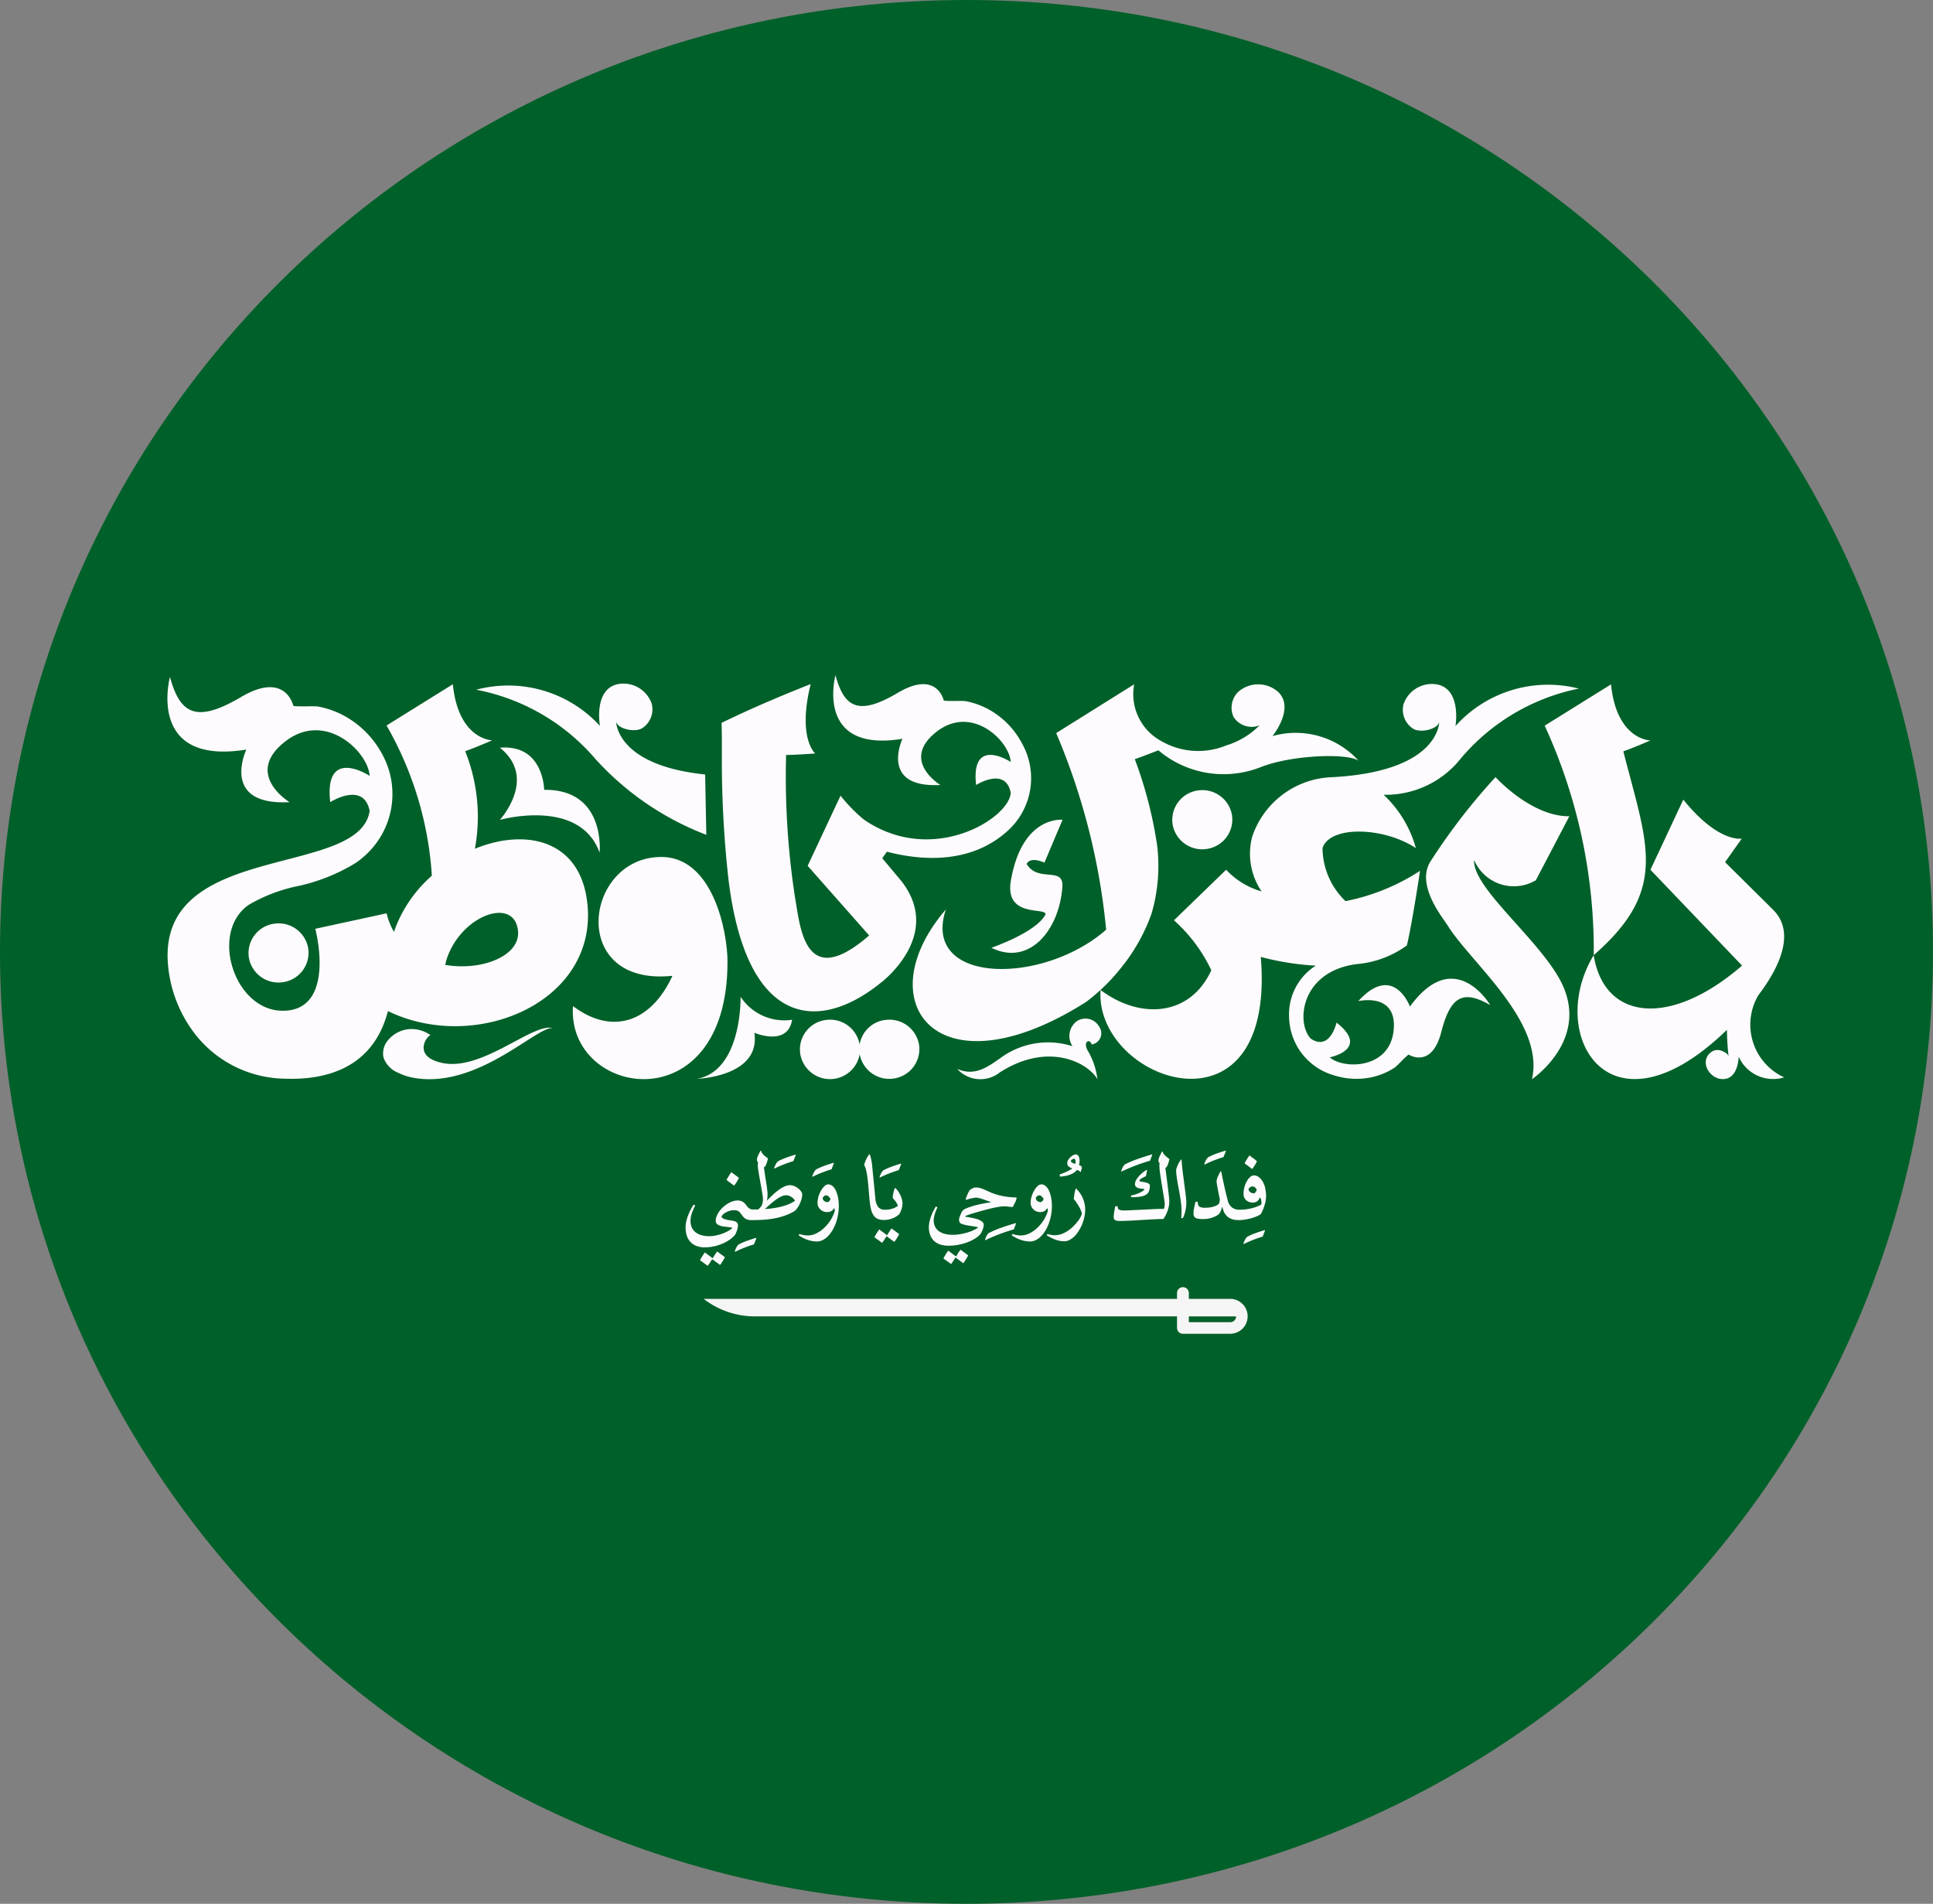
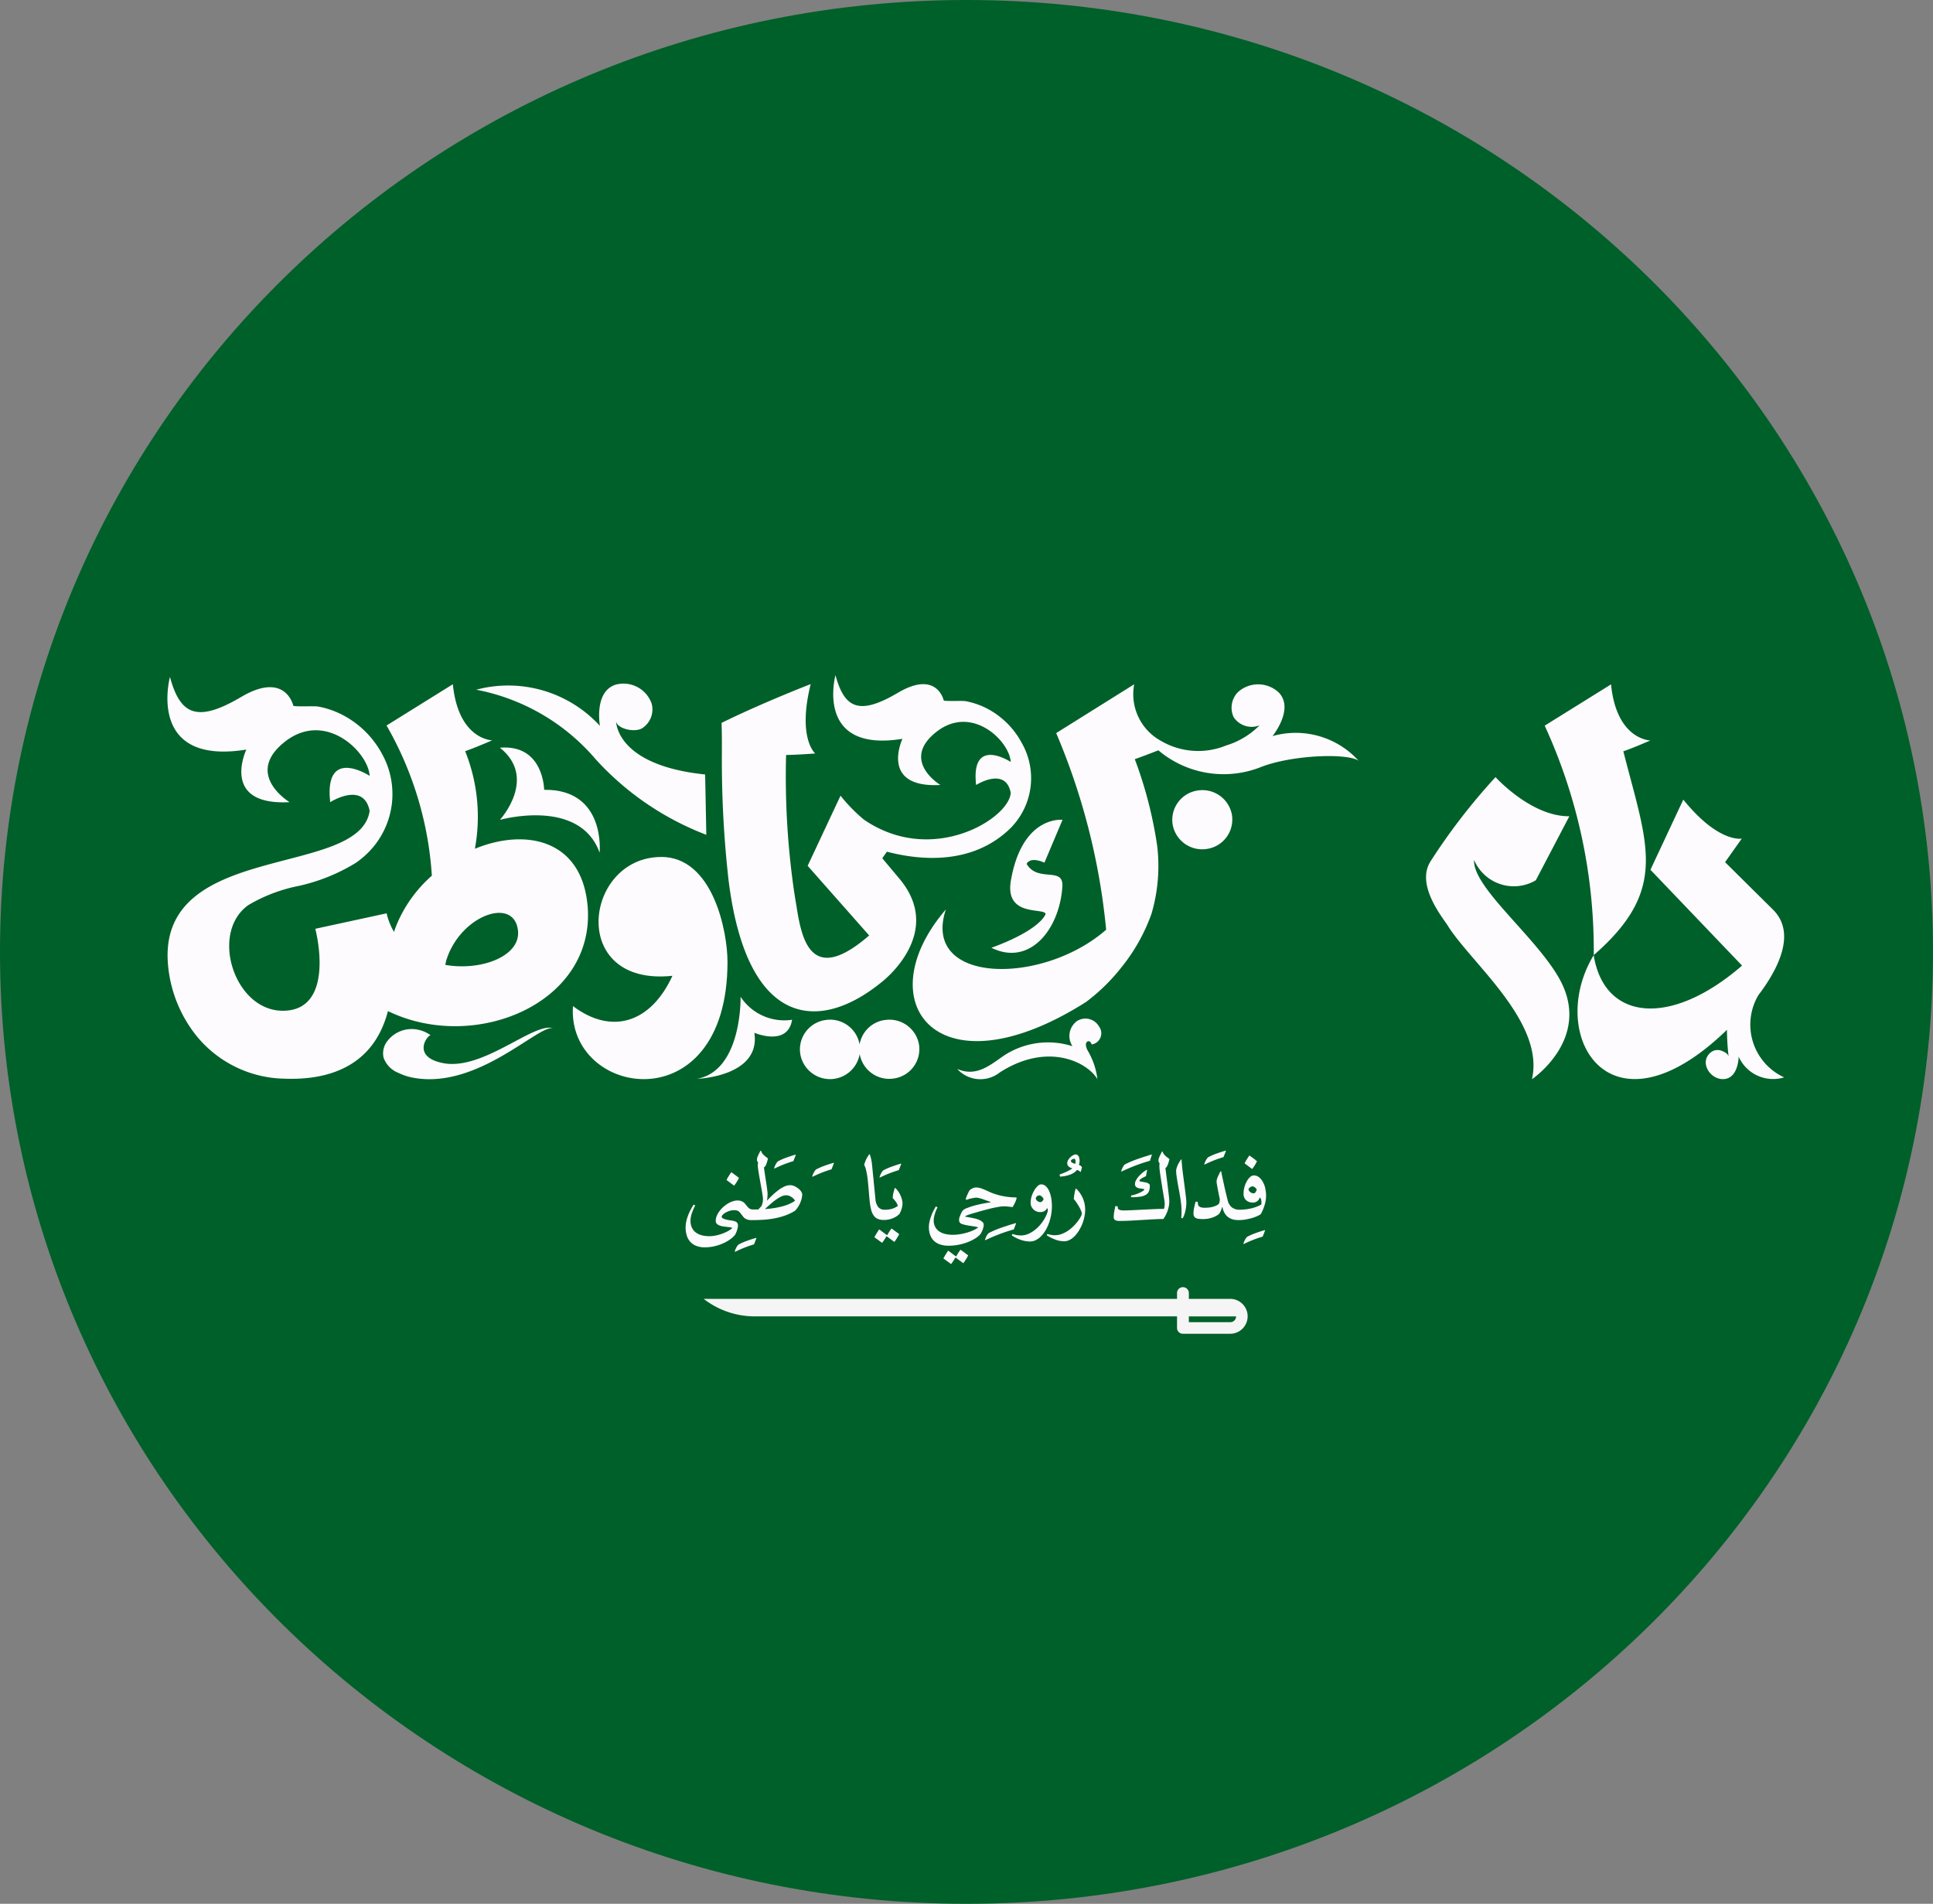
<svg xmlns="http://www.w3.org/2000/svg" id="Group_68" data-name="Group 68" width="91.12" height="89.726" viewBox="0 0 91.12 89.726">
  <rect x="0" y="0" width="91.12" height="89.726" fill="#808080" stroke="none" />
  <defs>
    <clipPath id="clip-path">
      <path id="Path_448" data-name="Path 448" d="M541.933,86.782c0,24.777,20.4,44.863,45.56,44.863s45.56-20.086,45.56-44.863-20.4-44.863-45.56-44.863S541.933,62,541.933,86.782" transform="translate(-541.933 -41.919)" fill="none" />
    </clipPath>
  </defs>
  <g id="Group_40" data-name="Group 40" transform="translate(0 0)" clip-path="url(#clip-path)">
    <rect id="Rectangle_41" data-name="Rectangle 41" width="144.035" height="94.553" transform="translate(-26.019 -1.982)" fill="#006029" />
    <path id="Path_407" data-name="Path 407" d="M2062.25,727.314c.411-.136,1.275-.512,1.275-.512s-1.594-.02-1.854-2.643l-3.127,1.946a25.354,25.354,0,0,1,2.312,10.814c3.555-3.1,2.524-5.172,1.395-9.605" transform="translate(-1985.728 -691.905)" fill="#fefbfe" />
    <path id="Path_408" data-name="Path 408" d="M1446.314,739.044a8.947,8.947,0,0,0,1.665-1.636,8.6,8.6,0,0,0,1.405-2.511,7.989,7.989,0,0,0,.266-3.213,19.7,19.7,0,0,0-1.054-4.072c.228-.076.72-.264,1.111-.417a4.765,4.765,0,0,0,4.806.8c1.444-.579,4.081-.68,4.631-.311a4,4,0,0,0-4.057-1.159s1.053-1.288.287-2.063a1.42,1.42,0,0,0-1.919-.006,1.051,1.051,0,0,0-.2,1.173,1.017,1.017,0,0,0,1.222.39,3.753,3.753,0,0,1-1.575.948,3.474,3.474,0,0,1-3.056-.207h0l-.025-.015a2.505,2.505,0,0,1-1.253-2.662l-3.677,2.3a31.22,31.22,0,0,1,2.355,9.267c-3.016,2.64-8.729,2.574-7.556-.955-3.767,4.378-.389,8.808,6.622,4.352" transform="translate(-1395.103 -691.833)" fill="#fefbfe" />
    <path id="Path_409" data-name="Path 409" d="M1250.442,718.714v.011a50.42,50.42,0,0,0,.313,6.027v0c.009.068.017.137.026.2.889,6.7,4.207,7.028,7.159,4.643,0,0,3.019-2.257.915-4.847l-.853-1.017.218-.309c1.58.413,4.047.644,5.837-1.119a3.342,3.342,0,0,0,.53-3.989,3.9,3.9,0,0,0-1.549-1.587,3.637,3.637,0,0,0-1.112-.4c-.143-.027-.984.015-1.026-.033,0,0-.316-1.451-2.158-.363s-2.525.725-2.946-.829c0,0-1,3.678,3.157,3,0,0-1.1,2.332,1.789,2.176,0,0-1.893-1.139-.21-2.486s3.472.414,3.525,1.4c0,0-1.894-1.243-1.631,1.087,0,0,1.385-.883,1.631.363-.041,1.006-2.589,2.758-5.3,2.024-.056-.015-.113-.031-.168-.049a5.309,5.309,0,0,1-1.454-.709l0,0a7.549,7.549,0,0,1-1.1-1.126l-1.55,3.306,2.9,3.282c-2.224,1.928-2.931.858-3.252-.456-.073-.3-.127-.619-.173-.916q-.057-.331-.107-.658a37.643,37.643,0,0,1-.384-6.477c.435,0,1.373-.069,1.373-.069s-.849-.71-.214-3.27c0,0-2.234.86-4.2,1.827v.009c.01.358.018.814.013,1.345" transform="translate(-1216.413 -683.282)" fill="#fefbfe" />
    <path id="Path_410" data-name="Path 410" d="M1947.242,821.485l1.58-3.016c-1.8.017-3.48-1.844-3.48-1.844a28.923,28.923,0,0,0-3.072,3.982c-.691,1.114.585,2.641.825,3.025,1.091,1.751,4.581,4.537,3.964,7.23,0,0,2.9-1.948,1.261-4.792-1.147-1.989-4.067-4.268-3.988-5.541a2.033,2.033,0,0,0,2.91.956" transform="translate(-1874.844 -779.999)" fill="#fefbfe" />
    <path id="Path_411" data-name="Path 411" d="M1331.277,1058.5a1.4,1.4,0,0,0-1.168,1.151h0a1.414,1.414,0,0,0-1.627-1.15,1.4,1.4,0,0,0-1.169,1.6,1.42,1.42,0,0,0,2.8,0h0a1.414,1.414,0,0,0,1.627,1.151,1.4,1.4,0,0,0,1.169-1.6,1.415,1.415,0,0,0-1.628-1.15" transform="translate(-1289.588 -1010.425)" fill="#fefbfe" />
-     <path id="Path_412" data-name="Path 412" d="M787.054,962.453a1.4,1.4,0,0,0-1.168,1.6,1.414,1.414,0,0,0,1.627,1.15,1.4,1.4,0,0,0,1.168-1.6,1.414,1.414,0,0,0-1.627-1.15" transform="translate(-774.154 -918.916)" fill="#fefbfe" />
    <path id="Path_413" data-name="Path 413" d="M1694.047,829.619a1.4,1.4,0,0,0-1.168,1.6,1.414,1.414,0,0,0,1.627,1.15,1.4,1.4,0,0,0,1.169-1.6,1.415,1.415,0,0,0-1.627-1.15" transform="translate(-1637.602 -792.361)" fill="#fefbfe" />
    <path id="Path_414" data-name="Path 414" d="M1108.492,896.24c-3.651-.006-4.416,6.125.522,5.6-1,2.185-2.833,2.826-4.689,1.428-.295,4.3,7.285,5.56,7.285-2.084,0-1.439-.69-4.942-3.119-4.946" transform="translate(-1077.316 -855.851)" fill="#fefbfe" />
    <path id="Path_415" data-name="Path 415" d="M726.133,727.589c-.286-3.088-2.91-3.642-5.309-2.657a8.279,8.279,0,0,0-.459-4.6c.411-.136,1.276-.511,1.276-.511s-1.594-.02-1.856-2.643l-3.125,1.945a16.26,16.26,0,0,1,2.135,7.078,6.306,6.306,0,0,0-1.622,2.221c-.06.14-.114.284-.162.429a3.174,3.174,0,0,1-.337-.828c0-.014-.005-.028-.009-.043a.015.015,0,0,0,0-.006l-3.37.731c.006,0,.01.011.011.015.322,1.35.506,3.884-1.58,3.846-2.254-.041-3.407-3.684-1.58-4.98a7.527,7.527,0,0,1,2.388-.906,8.781,8.781,0,0,0,2.665-1.076,4.039,4.039,0,0,0,.665-.566,3.894,3.894,0,0,0,.6-4.545,4.45,4.45,0,0,0-1.765-1.808,4.147,4.147,0,0,0-1.266-.456c-.163-.031-1.121.017-1.169-.038,0,0-.36-1.652-2.458-.413s-2.877.826-3.356-.944c0,0-1.139,4.19,3.6,3.423,0,0-1.258,2.656,2.038,2.478,0,0-2.158-1.3-.24-2.832s3.955.472,4.015,1.593c0,0-2.158-1.416-1.858,1.239,0,0,1.577-1.006,1.858.414-.469,3.155-9.8,1.425-9.519,7.056a6.223,6.223,0,0,0,1.386,3.582,5.469,5.469,0,0,0,4.116,1.981c1.62.062,4.126-.283,4.879-3.186,4.108,2,9.836-.384,9.409-5m-6.708,2.826c0-.006,0-.012,0-.017l.005,0q.015-.072.031-.142a.074.074,0,0,1,0-.012c.6-2.045,2.957-2.991,3.347-1.681,0,.016.009.032.013.047a1.4,1.4,0,0,1,.035.207c.109,1.177-1.721,1.894-3.438,1.593" transform="translate(-698.438 -684.93)" fill="#fefbfe" />
    <path id="Path_416" data-name="Path 416" d="M1517.806,861.124l.851-2.014s-1.876-.223-2.424,2.8c-.366,1.863,1.672,1.3,1.623,1.657-.429.85-2.553,1.574-2.553,1.574,1.77.882,3.2-.808,3.347-2.871.07-.995-1.155-.173-1.688-1.084.2-.37.844-.056.844-.056" transform="translate(-1468.57 -820.473)" fill="#fefbfe" />
    <path id="Path_417" data-name="Path 417" d="M1487.392,1057.428a.87.87,0,0,0-.291,1.061,1.112,1.112,0,0,0,.069.129,3.781,3.781,0,0,0-3.205.427c-.65.438-1.31,1.048-2.227.644a1.472,1.472,0,0,0,2.009.164c2.267-1.454,4.138-.474,4.6.319a3.432,3.432,0,0,0-.457-1.346c-.061-.1-.152-.359-.006-.432.1-.05.169.064.194.142a.534.534,0,0,0,.34-.855.736.736,0,0,0-1.026-.252" transform="translate(-1436.616 -1009.311)" fill="#fefbfe" />
    <path id="Path_418" data-name="Path 418" d="M2099.326,848.232c.116-.152.232-.313.344-.48v0h0c.761-1.138,1.331-2.567.36-3.543l-2.271-2.249.788-1.112s-1.09.226-2.757-1.836l-1.549,3.307,4.319,4.515c-3.377,2.928-6.5,2.6-6.994-.491-2.272,3.763.746,8.887,6.282,3.518a11.659,11.659,0,0,0,.081,1.286.091.091,0,0,1,0,.036.279.279,0,0,0,0-.036c-.008-.146-.193-.244-.312-.289a.514.514,0,0,0-.512.052c-.6.454-.044,1.337.622,1.271s.674-1.055.674-1.055a1.776,1.776,0,0,0,2.143.976,2.732,2.732,0,0,1-1.219-3.867" transform="translate(-2016.441 -801.326)" fill="#fefbfe" />
-     <path id="Path_419" data-name="Path 419" d="M1636.818,738.816s-.768-2.082-2.434-.253c0,0,1.858-.441,1.666,1.388s-2.371,1.83-3.011,1.262c0,0,1.922-.379.32-1.64,0,0-.3,1.368-1.217.757-.7-.748-.472-3.116,2.08-3.5l.157-.021.016,0h0a4.674,4.674,0,0,0,2.279-.87c.239-.97.622-3.517.622-3.517a9.942,9.942,0,0,1-3.514,1.428,3.5,3.5,0,0,1-1.084-2.5c.348-1.073,2.886-1,4.4,0a5.408,5.408,0,0,0-1.521-2.513,4.513,4.513,0,0,0,3.615-1.68,9.809,9.809,0,0,1,5.589-3.323,5.862,5.862,0,0,0-5.815,1.764s.282-1.63-.771-1.939a1.408,1.408,0,0,0-1.678.916,1.055,1.055,0,0,0,.41,1.119c.351.282,1.295.037,1.276-.34,0,0,.105,2.382-5.061,2.655a.016.016,0,0,0-.007,0,4.12,4.12,0,0,0-3.752,2.806,3.151,3.151,0,0,0,.444,2.577,3.663,3.663,0,0,1-1.672-1.021l-2.46,2.383a7.334,7.334,0,0,1,1.761,2.354c-1,2.186-3.364,2.328-5.22.929-.295,4.3,8.29,7.343,7.552-1.559a12.567,12.567,0,0,0,2.592.412,2.721,2.721,0,0,0-1.257,2.431,2.919,2.919,0,0,0,2.144,2.747,3.446,3.446,0,0,0,1.925.038,3.144,3.144,0,0,0,.924-.422c.1-.071.59-.6.645-.6,0,0,1.089.694,1.538-1.073s1.089-1.955,2.306-1.261c0,0-1.666-2.839-3.78.063" transform="translate(-1570.356 -691.38)" fill="#fefbfe" />
    <path id="Path_420" data-name="Path 420" d="M920.85,1068.062c-1.459-.286-.785-1.271-.59-1.315a1.494,1.494,0,0,0-.578-.256,1.44,1.44,0,0,0-1.519.62.939.939,0,0,0-.117.694,1.207,1.207,0,0,0,.714.723,2.573,2.573,0,0,0,.642.215c3.047.6,5.93-2.484,6.631-2.326-.911-.29-3.3,2.015-5.183,1.645" transform="translate(-899.965 -1017.958)" fill="#fefbfe" />
    <path id="Path_421" data-name="Path 421" d="M1015.119,726.867a13.576,13.576,0,0,0,5.223,3.569l-.055-2.843c-4.107-.424-4.2-2.384-4.2-2.532,0,.372.935.6,1.28.318a1.053,1.053,0,0,0,.4-1.122,1.408,1.408,0,0,0-1.688-.9c-1.049.32-.751,1.947-.751,1.947a5.862,5.862,0,0,0-5.833-1.706,9.808,9.808,0,0,1,5.623,3.268" transform="translate(-987.047 -691.092)" fill="#fefbfe" />
    <path id="Path_422" data-name="Path 422" d="M1228.406,1035.639s.082,3.471-2.05,3.865c0,0,3.016-.1,2.7-2.171,0,0,1.567.675,1.779-.613a2.467,2.467,0,0,1-2.427-1.08" transform="translate(-1193.496 -988.659)" fill="#fefbfe" />
    <path id="Path_423" data-name="Path 423" d="M1037.438,792.036s.3-2.993-2.615-2.958c0,0-.018-2.158-2.086-1.984,1.8,1.436,0,3.4,0,3.4s3.765-1.063,4.7,1.547" transform="translate(-1009.172 -751.855)" fill="#fefbfe" />
-     <path id="Path_424" data-name="Path 424" d="M1229.856,1289.834c-.006.014-.017.033-.029.055s-.028.046-.045.072-.035.053-.055.082a.943.943,0,0,1-.062.08l-.081-.06-.094-.07-.1-.071-.085-.064c.013-.025.029-.054.047-.088l.061-.1c.021-.035.042-.068.064-.1s.04-.058.057-.079c.047.036.1.075.157.118s.11.082.157.118l.031.022a.047.047,0,0,0,.02.009.029.029,0,0,0,.023-.017c.011-.022.025-.047.041-.073s.032-.053.049-.079.034-.052.052-.076.034-.046.05-.066l.081.06.1.072.1.072.083.063c-.013.028-.028.059-.048.094s-.039.069-.06.1-.042.066-.063.1-.041.054-.057.074l-.065-.048-.08-.058-.085-.063c-.03-.021-.057-.041-.082-.061l-.031-.022a.042.042,0,0,0-.022-.009c-.007,0-.014.005-.021.016" transform="translate(-1196.307 -1230.465)" fill="#fefbfe" />
    <path id="Path_425" data-name="Path 425" d="M1264.229,1276.276c-.159.047-.311.1-.458.158s-.291.122-.433.193l-.017-.015a.676.676,0,0,1,.029-.086,1.08,1.08,0,0,1,.046-.1.671.671,0,0,1,.057-.091.208.208,0,0,1,.065-.06,2.743,2.743,0,0,1,.369-.162q.21-.076.439-.143l.017.012Z" transform="translate(-1228.686 -1217.629)" fill="#fefbfe" />
    <path id="Path_426" data-name="Path 426" d="M1255.38,1210.42l.088.066.1.073c.033.023.064.047.094.07l.078.059a1.653,1.653,0,0,1-.1.189,1.586,1.586,0,0,1-.129.179l-.179-.134-.177-.132c.013-.026.028-.056.047-.091s.039-.068.061-.1l.063-.1c.022-.031.041-.058.059-.081" transform="translate(-1220.907 -1155.177)" fill="#fefbfe" />
    <path id="Path_427" data-name="Path 427" d="M1302.879,1193.276q-.237.071-.458.158t-.433.193l-.017-.015a.609.609,0,0,1,.029-.085c.013-.034.029-.067.047-.1a.714.714,0,0,1,.058-.091.2.2,0,0,1,.064-.059,2.762,2.762,0,0,1,.369-.162c.14-.051.286-.1.439-.143l.017.012Z" transform="translate(-1265.48 -1138.553)" fill="#fefbfe" />
    <path id="Path_428" data-name="Path 428" d="M1220.448,1191.086a.69.69,0,0,0-.132-.136.88.88,0,0,0-.183-.111.5.5,0,0,0-.2-.046.659.659,0,0,0-.275.065,1.532,1.532,0,0,0-.284.172,3.062,3.062,0,0,0-.279.236c-.092.087-.179.175-.262.262a.662.662,0,0,0,.025-.134c.005-.055.009-.109.009-.159s0-.094-.009-.159-.015-.134-.026-.211-.022-.157-.036-.241-.027-.167-.039-.249-.024-.159-.035-.232-.019-.138-.025-.193a.119.119,0,0,0,.059-.048.5.5,0,0,0,.049-.094,1.259,1.259,0,0,0,.044-.126c.012-.047.026-.094.039-.145-.031-.026-.064-.054-.1-.08s-.067-.055-.1-.084a.593.593,0,0,1-.079-.093.247.247,0,0,1-.042-.106h-.036c-.017.035-.036.07-.055.107s-.037.074-.053.11a1.034,1.034,0,0,0-.04.1.349.349,0,0,0-.016.093.169.169,0,0,0,.019.086c.013.02.025.042.036.064a.508.508,0,0,0-.015.138,1.477,1.477,0,0,0,.019.185q.018.124.044.28c.018.1.038.212.058.326s.041.222.059.326.033.2.045.28a1.4,1.4,0,0,1,.018.184.761.761,0,0,1-.022.188.928.928,0,0,1-.046.135l-.153.163h-.24a.417.417,0,0,1-.1-.011.289.289,0,0,1-.077-.035.344.344,0,0,1-.066-.055c-.02-.022-.041-.046-.063-.074s-.043-.055-.066-.083a.416.416,0,0,0-.084-.081.427.427,0,0,0-.117-.061.491.491,0,0,0-.163-.024.715.715,0,0,0-.233.041,1.182,1.182,0,0,0-.236.111,1.535,1.535,0,0,0-.215.163,1.383,1.383,0,0,0-.179.2,1.022,1.022,0,0,0-.122.221.615.615,0,0,0-.044.225.189.189,0,0,0,.046.131.331.331,0,0,0,.116.079.656.656,0,0,0,.144.043c.052.009.1.016.14.02l.167.02a.9.9,0,0,1,.1.015.228.228,0,0,1,.051.014.022.022,0,0,1,.014.019,1.089,1.089,0,0,1-.212.146,1.818,1.818,0,0,1-.274.121,2.168,2.168,0,0,1-.3.083,1.541,1.541,0,0,1-.293.03,1.355,1.355,0,0,1-.368-.046.8.8,0,0,1-.28-.137.6.6,0,0,1-.178-.227.767.767,0,0,1-.062-.32.955.955,0,0,1,.019-.184,1.553,1.553,0,0,1,.051-.186c.022-.062.046-.122.072-.182s.055-.115.083-.168l-.081-.035c-.044.069-.088.147-.133.23a2.427,2.427,0,0,0-.121.264,2.067,2.067,0,0,0-.088.288,1.366,1.366,0,0,0-.033.3,1.282,1.282,0,0,0,.042.33.779.779,0,0,0,.147.3.733.733,0,0,0,.279.215,1.05,1.05,0,0,0,.446.083,1.925,1.925,0,0,0,.431-.048,2.236,2.236,0,0,0,.4-.129,1.936,1.936,0,0,0,.341-.189,1.238,1.238,0,0,0,.25-.229c.017-.034.033-.069.049-.105s.03-.075.042-.113.022-.077.029-.114a.5.5,0,0,0,.012-.1.243.243,0,0,0-.019-.1.177.177,0,0,0-.062-.068.333.333,0,0,0-.11-.045c-.045-.011-.1-.022-.163-.031a1.338,1.338,0,0,1-.314-.073c-.065-.027-.1-.061-.1-.1a.148.148,0,0,1,.047-.087.522.522,0,0,1,.128-.1.96.96,0,0,1,.189-.084.758.758,0,0,1,.231-.035.436.436,0,0,1,.127.016.273.273,0,0,1,.087.044.369.369,0,0,1,.066.067l.065.084.068.089a.4.4,0,0,0,.084.082.45.45,0,0,0,.126.062.639.639,0,0,0,.19.023h.026q.264,0,.531-.016a4.538,4.538,0,0,0,.522-.065,3.34,3.34,0,0,0,.5-.134,2.386,2.386,0,0,0,.464-.221.926.926,0,0,0,.123-.145,1.362,1.362,0,0,0,.192-.416.89.89,0,0,0,.03-.224.218.218,0,0,0-.05-.121m-.471.54a1.984,1.984,0,0,1-.284.116,3.371,3.371,0,0,1-.407.1,4.15,4.15,0,0,1-.547.065q.128-.115.26-.232a3.209,3.209,0,0,1,.261-.209,1.753,1.753,0,0,1,.249-.15.53.53,0,0,1,.227-.058.431.431,0,0,1,.139.023.565.565,0,0,1,.122.063.463.463,0,0,1,.1.084.41.41,0,0,1,.063.089,1.536,1.536,0,0,1-.18.108" transform="translate(-1182.685 -1134.936)" fill="#fefbfe" />
    <path id="Path_429" data-name="Path 429" d="M1340.339,1201.448q-.237.071-.458.158c-.147.058-.291.122-.433.193l-.017-.015a.619.619,0,0,1,.028-.086c.013-.033.029-.066.047-.1a.688.688,0,0,1,.057-.091.212.212,0,0,1,.065-.06,2.876,2.876,0,0,1,.369-.162q.21-.077.439-.143l.017.013Z" transform="translate(-1301.142 -1146.339)" fill="#fefbfe" />
-     <path id="Path_430" data-name="Path 430" d="M1327.835,1223.78a.53.53,0,0,1-.048.07.255.255,0,0,1-.065.056.3.3,0,0,1-.09.038.468.468,0,0,1-.122.014.45.45,0,0,1-.17-.032.425.425,0,0,1-.141-.091.445.445,0,0,1-.1-.139.418.418,0,0,1-.036-.175,1.027,1.027,0,0,1,.051-.318,1.309,1.309,0,0,1,.126-.277.853.853,0,0,1,.161-.2.254.254,0,0,1,.158-.074.32.32,0,0,1,.213.081.655.655,0,0,1,.159.223,1.4,1.4,0,0,1,.1.328,2.193,2.193,0,0,1,.035.4,2.23,2.23,0,0,1-.037.4,2.308,2.308,0,0,1-.1.384,1.985,1.985,0,0,1-.161.344,1.454,1.454,0,0,1-.209.278.937.937,0,0,1-.248.186.612.612,0,0,1-.28.068,1.252,1.252,0,0,1-.183-.015,1.458,1.458,0,0,1-.208-.048,1.711,1.711,0,0,1-.226-.088,2.041,2.041,0,0,1-.239-.137l.028-.067a1.507,1.507,0,0,0,.208.053,1.135,1.135,0,0,0,.193.017.906.906,0,0,0,.409-.1,1.565,1.565,0,0,0,.373-.266,1.843,1.843,0,0,0,.3-.37,1.7,1.7,0,0,0,.189-.417.34.34,0,0,0-.024-.13Zm-.162-.434a.231.231,0,0,0-.033-.062.344.344,0,0,0-.05-.057.328.328,0,0,0-.055-.041.107.107,0,0,0-.051-.016.183.183,0,0,0-.081.016.2.2,0,0,0-.053.038.189.189,0,0,0-.031.044l-.015.032a.18.18,0,0,0,.018.067.191.191,0,0,0,.047.06.243.243,0,0,0,.167.061.121.121,0,0,0,.072-.04.271.271,0,0,0,.065-.1" transform="translate(-1288.525 -1166.833)" fill="#fefbfe" />
    <path id="Path_431" data-name="Path 431" d="M1392.3,1194.859a.656.656,0,0,1-.016.146,1.216,1.216,0,0,1-.038.14,1.056,1.056,0,0,1-.048.119.66.66,0,0,1-.045.083,1.169,1.169,0,0,1-.122.1,1.023,1.023,0,0,1-.165.088,1.109,1.109,0,0,1-.2.064,1.061,1.061,0,0,1-.238.025h-.011a.686.686,0,0,1-.284-.052.468.468,0,0,1-.188-.155.8.8,0,0,1-.115-.252,2.459,2.459,0,0,1-.065-.344c-.011-.091-.022-.192-.031-.3s-.019-.223-.028-.338-.021-.231-.032-.346-.025-.223-.041-.324-.036-.194-.057-.278a.8.8,0,0,0-.08-.2.851.851,0,0,1,.043-.145,1.417,1.417,0,0,1,.059-.138,1.1,1.1,0,0,1,.067-.121c.024-.037.046-.069.067-.1h.027a1.586,1.586,0,0,1,.07.25,2.4,2.4,0,0,1,.04.266l.157,1.59a.718.718,0,0,0,.129.376.377.377,0,0,0,.313.129h.01a1.075,1.075,0,0,0,.363-.055.925.925,0,0,0,.243-.125.7.7,0,0,0-.1-.2,1.9,1.9,0,0,0-.142-.168.71.71,0,0,1,.008-.107c0-.041.012-.082.02-.124s.02-.085.032-.127.025-.082.039-.118h.021a.83.83,0,0,1,.116.128,1.235,1.235,0,0,1,.11.18,1.2,1.2,0,0,1,.082.213.824.824,0,0,1,.033.229" transform="translate(-1349.759 -1138.128)" fill="#fefbfe" />
    <path id="Path_432" data-name="Path 432" d="M1406.377,1202.2q-.237.072-.458.158c-.147.058-.292.122-.433.193l-.017-.014a.648.648,0,0,1,.029-.086c.014-.034.029-.067.047-.1a.67.67,0,0,1,.057-.091.226.226,0,0,1,.065-.06,2.852,2.852,0,0,1,.37-.161q.209-.077.439-.144l.017.013Z" transform="translate(-1364.009 -1147.053)" fill="#fefbfe" />
    <path id="Path_433" data-name="Path 433" d="M1401.646,1266.764l-.095-.072-.1-.072-.08-.061-.051.066c-.017.025-.034.05-.051.077s-.033.053-.049.078-.03.052-.041.073-.014.017-.023.017a.04.04,0,0,1-.02-.01l-.031-.022-.157-.117c-.058-.042-.109-.082-.157-.118a.71.71,0,0,0-.057.08c-.022.031-.042.066-.064.1s-.042.069-.06.1-.035.063-.048.088c.025.02.053.042.084.064s.064.046.1.071l.095.07.082.061c.021-.025.041-.052.062-.081s.039-.056.055-.082.032-.05.045-.072.023-.04.03-.055.013-.016.02-.016a.044.044,0,0,1,.023.01l.031.021c.026.02.053.04.082.061l.085.063.079.059.065.048c.017-.02.036-.044.057-.074s.042-.062.064-.1.041-.068.061-.1.035-.066.047-.094l-.083-.063" transform="translate(-1359.343 -1208.662)" fill="#fefbfe" />
    <path id="Path_434" data-name="Path 434" d="M1468.832,1288.068l-.029.054c-.013.023-.028.047-.045.073l-.055.082c-.02.028-.041.055-.062.08l-.082-.061-.094-.069-.1-.071-.085-.063c.013-.026.029-.055.048-.088s.039-.067.06-.1.042-.068.064-.1a.924.924,0,0,1,.057-.079c.047.036.1.075.157.118s.11.082.157.118l.031.022a.043.043,0,0,0,.02.009.028.028,0,0,0,.023-.016c.012-.022.025-.047.041-.073s.031-.053.048-.08.035-.052.052-.076.034-.047.05-.066l.081.06.1.072.095.072.083.062c-.012.029-.029.06-.048.094s-.039.069-.06.1-.043.066-.064.1a.87.87,0,0,1-.057.075l-.066-.048-.079-.058-.085-.063-.082-.061-.031-.022a.043.043,0,0,0-.023-.009c-.006,0-.013.005-.021.017" transform="translate(-1423.809 -1228.783)" fill="#fefbfe" />
    <path id="Path_435" data-name="Path 435" d="M1510.369,1261.6q-.356.1-.689.227t-.651.28l-.016-.014a.6.6,0,0,1,.028-.085.781.781,0,0,1,.044-.1.63.63,0,0,1,.056-.086.221.221,0,0,1,.065-.059,4.356,4.356,0,0,1,.574-.244c.218-.077.446-.149.683-.217l.017.012Z" transform="translate(-1462.581 -1203.657)" fill="#fefbfe" />
    <path id="Path_436" data-name="Path 436" d="M1455.706,1226.207c.008-.03.02-.065.034-.1s.029-.075.047-.113.034-.073.051-.107.033-.064.049-.091a.641.641,0,0,1,.141-.094.347.347,0,0,1,.154-.04.742.742,0,0,1,.209.029,1.745,1.745,0,0,1,.2.073c.068.029.14.061.212.095a2.241,2.241,0,0,0,.236.095,3.173,3.173,0,0,0,.517.132,3.267,3.267,0,0,0,.529.044l.023.025a1.017,1.017,0,0,1-.076.218c-.034.07-.071.141-.113.212-.076-.007-.147-.014-.212-.023a1.512,1.512,0,0,0-.191-.012,1.409,1.409,0,0,0-.229.021c-.086.014-.173.03-.261.049s-.171.038-.25.059l-.2.052c-.108.029-.214.059-.321.09s-.2.059-.288.085-.153.05-.206.071-.078.037-.078.05.021.014.065.022l.161.028c.065.011.134.025.21.042a1.288,1.288,0,0,1,.21.065.556.556,0,0,1,.161.1.176.176,0,0,1,.065.137.474.474,0,0,1-.014.109,1.051,1.051,0,0,1-.035.117,1.01,1.01,0,0,1-.05.114c-.019.037-.038.07-.056.1a1.187,1.187,0,0,1-.252.206,2.018,2.018,0,0,1-.354.174,2.6,2.6,0,0,1-.425.12,2.4,2.4,0,0,1-.466.045,1.293,1.293,0,0,1-.349-.042.865.865,0,0,1-.251-.112.666.666,0,0,1-.169-.16.852.852,0,0,1-.1-.186.9.9,0,0,1-.051-.189,1.206,1.206,0,0,1-.014-.171,1.265,1.265,0,0,1,.034-.288,2.179,2.179,0,0,1,.084-.274,2.207,2.207,0,0,1,.107-.24c.038-.073.072-.136.1-.187l.083.036c-.021.045-.042.092-.064.143a1.6,1.6,0,0,0-.057.155,1.4,1.4,0,0,0-.042.161.85.85,0,0,0-.016.159.644.644,0,0,0,.065.3.583.583,0,0,0,.182.212.826.826,0,0,0,.285.127,1.58,1.58,0,0,0,.373.042,1.992,1.992,0,0,0,.322-.027,2.791,2.791,0,0,0,.33-.073,2.145,2.145,0,0,0,.3-.109,1.252,1.252,0,0,0,.232-.131c0-.011-.018-.021-.056-.03s-.086-.018-.145-.027l-.191-.029c-.069-.011-.136-.023-.2-.037a1.257,1.257,0,0,1-.168-.049.19.19,0,0,1-.1-.066.218.218,0,0,1-.031-.075.339.339,0,0,1,0-.088.3.3,0,0,1,.016-.08c.009-.029.019-.058.032-.087s.025-.059.038-.088.027-.056.039-.081a.283.283,0,0,1,.066-.085.486.486,0,0,1,.127-.078,3.528,3.528,0,0,1,.5-.163,5.8,5.8,0,0,1,.661-.125v-.021l-.206-.074c-.062-.023-.12-.043-.175-.062s-.106-.033-.156-.045a.811.811,0,0,0-.148-.022,2.16,2.16,0,0,0-.227.038,1.493,1.493,0,0,0-.227.068Z" transform="translate(-1410.183 -1169.696)" fill="#fefbfe" />
    <path id="Path_437" data-name="Path 437" d="M1537,1223.78a.449.449,0,0,1-.048.07.257.257,0,0,1-.065.056.308.308,0,0,1-.09.038.471.471,0,0,1-.122.014.448.448,0,0,1-.17-.032.429.429,0,0,1-.141-.091.448.448,0,0,1-.1-.139.422.422,0,0,1-.036-.175,1.038,1.038,0,0,1,.051-.318,1.285,1.285,0,0,1,.126-.277.845.845,0,0,1,.161-.2.253.253,0,0,1,.158-.074.32.32,0,0,1,.213.081.65.65,0,0,1,.159.223,1.431,1.431,0,0,1,.1.328,2.2,2.2,0,0,1,.035.4,2.263,2.263,0,0,1-.036.4,2.447,2.447,0,0,1-.1.384,2.048,2.048,0,0,1-.16.344,1.5,1.5,0,0,1-.209.278.934.934,0,0,1-.249.186.609.609,0,0,1-.279.068,1.251,1.251,0,0,1-.184-.015,1.441,1.441,0,0,1-.208-.048,1.672,1.672,0,0,1-.226-.088,2.086,2.086,0,0,1-.24-.137l.028-.067a1.5,1.5,0,0,0,.207.053,1.141,1.141,0,0,0,.193.017.909.909,0,0,0,.41-.1,1.553,1.553,0,0,0,.373-.266,1.869,1.869,0,0,0,.3-.37,1.688,1.688,0,0,0,.188-.417.345.345,0,0,0-.023-.13Zm-.161-.434a.208.208,0,0,0-.033-.062.32.32,0,0,0-.05-.057.3.3,0,0,0-.055-.041.1.1,0,0,0-.051-.016.181.181,0,0,0-.08.016.184.184,0,0,0-.053.038.189.189,0,0,0-.032.044l-.015.032a.172.172,0,0,0,.018.067.187.187,0,0,0,.047.06.243.243,0,0,0,.166.061.123.123,0,0,0,.073-.04.262.262,0,0,0,.065-.1" transform="translate(-1487.645 -1166.833)" fill="#fefbfe" />
    <path id="Path_438" data-name="Path 438" d="M1583.287,1193.491h-.013a.365.365,0,0,0-.069-.053.4.4,0,0,0-.1-.041.471.471,0,0,1-.121.119.879.879,0,0,1-.178.094,1.3,1.3,0,0,1-.227.067,1.79,1.79,0,0,1-.267.035l-.024-.1q.166-.058.316-.125a1.822,1.822,0,0,0,.289-.161c-.029-.01-.057-.022-.086-.035a.4.4,0,0,1-.079-.048.216.216,0,0,1-.056-.068.188.188,0,0,1-.021-.092.306.306,0,0,1,.044-.156.612.612,0,0,1,.238-.225.259.259,0,0,1,.115-.036.138.138,0,0,1,.086.026.2.2,0,0,1,.057.07.378.378,0,0,1,.032.1.761.761,0,0,1,.01.115.609.609,0,0,1-.011.1c-.007.039-.013.069-.017.09l.043.017a.123.123,0,0,1,.061.039.164.164,0,0,1,.036.059Zm-.465-.517a.1.1,0,0,0,.047.071.46.46,0,0,0,.159.063.205.205,0,0,0,.012-.038.186.186,0,0,0,.005-.042.337.337,0,0,0-.016-.108c-.011-.032-.026-.048-.046-.048a.191.191,0,0,0-.059.01.224.224,0,0,0-.052.026.172.172,0,0,0-.036.033.056.056,0,0,0-.014.032" transform="translate(-1532.342 -1138.258)" fill="#fefbfe" />
    <path id="Path_439" data-name="Path 439" d="M1570.806,1227.447c.006-.084.015-.167.029-.25a2.208,2.208,0,0,1,.059-.256h.029a1.37,1.37,0,0,1,.42.994,1.58,1.58,0,0,1-.037.332,2.038,2.038,0,0,1-.1.336,2.014,2.014,0,0,1-.159.313,1.419,1.419,0,0,1-.2.26.967.967,0,0,1-.236.177.548.548,0,0,1-.257.065,1.2,1.2,0,0,1-.384-.067,2.248,2.248,0,0,1-.437-.213l.026-.064.11.028c.032.008.064.013.091.018s.056.009.082.011.055,0,.085,0a.869.869,0,0,0,.324-.063,1.42,1.42,0,0,0,.3-.16,1.786,1.786,0,0,0,.256-.216,2.2,2.2,0,0,0,.2-.233,1.449,1.449,0,0,0,.131-.208.36.36,0,0,0,.047-.142.369.369,0,0,0-.032-.12,1.566,1.566,0,0,0-.084-.177c-.035-.064-.075-.129-.118-.194s-.088-.125-.132-.177" transform="translate(-1520.189 -1170.917)" fill="#fefbfe" />
-     <path id="Path_440" data-name="Path 440" d="M1644.08,1193.092c-.237.067-.467.143-.688.228s-.438.178-.65.278l-.019-.015c.007-.024.017-.052.03-.085a.75.75,0,0,1,.045-.1.694.694,0,0,1,.054-.086.206.206,0,0,1,.064-.059,4.9,4.9,0,0,1,.576-.242q.325-.114.682-.219l.017.015Z" transform="translate(-1589.872 -1138.385)" fill="#fefbfe" />
+     <path id="Path_440" data-name="Path 440" d="M1644.08,1193.092c-.237.067-.467.143-.688.228s-.438.178-.65.278l-.019-.015c.007-.024.017-.052.03-.085a.75.75,0,0,1,.045-.1.694.694,0,0,1,.054-.086.206.206,0,0,1,.064-.059,4.9,4.9,0,0,1,.576-.242q.325-.114.682-.219Z" transform="translate(-1589.872 -1138.385)" fill="#fefbfe" />
    <path id="Path_441" data-name="Path 441" d="M1638.1,1190.151q-.019.077-.039.147a1.027,1.027,0,0,1-.043.125.482.482,0,0,1-.05.093.115.115,0,0,1-.058.048c.01.091.022.188.035.293s.027.209.041.315.026.21.039.312.024.2.034.283.018.163.025.229.009.115.009.147a1.176,1.176,0,0,1-.021.217,1.534,1.534,0,0,1-.059.223,1.558,1.558,0,0,1-.09.21,1.277,1.277,0,0,1-.111.18c-.072,0-.156,0-.253.005l-.311.015-.346.02-.355.021q-.235.015-.447.023c-.141.006-.261.008-.361.008a.6.6,0,0,1-.1-.007.281.281,0,0,1-.085-.026.15.15,0,0,1-.059-.052.147.147,0,0,1-.022-.084,1.535,1.535,0,0,1,.023-.262c.016-.09.033-.179.053-.269l.108.009.009.077a.074.074,0,0,0,.013.04.117.117,0,0,0,.045.039.312.312,0,0,0,.086.029.678.678,0,0,0,.137.011q.127,0,.317-.009l.409-.02.332-.016.322-.016.287-.012c.088,0,.162,0,.224,0a.4.4,0,0,0,.029-.113.753.753,0,0,0,0-.242c-.007-.053-.016-.116-.029-.19s-.025-.155-.041-.245-.03-.182-.045-.278-.031-.19-.045-.285-.029-.184-.041-.268-.022-.158-.029-.224a1.541,1.541,0,0,1-.01-.156.673.673,0,0,1,0-.074c0-.024.006-.045.01-.063a.678.678,0,0,0-.036-.065.166.166,0,0,1-.019-.086.3.3,0,0,1,.016-.092c.01-.033.024-.068.04-.1s.034-.073.053-.11.037-.073.054-.107h.036a.247.247,0,0,0,.043.1.63.63,0,0,0,.081.092c.031.029.064.057.1.084s.067.054.1.08m-1.113.8q-.064.029-.119.057a1.009,1.009,0,0,0-.1.056.358.358,0,0,0-.065.053.075.075,0,0,0-.024.049c0,.013.012.022.036.03a.781.781,0,0,0,.091.02l.119.02a.664.664,0,0,1,.118.03.294.294,0,0,1,.091.05.1.1,0,0,1,.036.078.76.76,0,0,1-.037.255.336.336,0,0,1-.135.17.683.683,0,0,1-.269.095,2.666,2.666,0,0,1-.441.029l-.006-.081a1.465,1.465,0,0,0,.23-.058,1.787,1.787,0,0,0,.2-.082.961.961,0,0,0,.144-.083c.036-.026.055-.047.055-.06s-.011-.019-.033-.024a.746.746,0,0,0-.081-.014l-.107-.015a.359.359,0,0,1-.107-.031.239.239,0,0,1-.081-.062.156.156,0,0,1-.033-.106.392.392,0,0,1,.059-.2,1.028,1.028,0,0,1,.145-.194,1.648,1.648,0,0,1,.181-.167,1.085,1.085,0,0,1,.17-.113l.019.009Z" transform="translate(-1582.973 -1135.522)" fill="#fefbfe" />
    <path id="Path_442" data-name="Path 442" d="M1697.024,1200.583c0-.021.006-.046.009-.076s.005-.061.007-.095,0-.066,0-.1,0-.06,0-.086a2.685,2.685,0,0,0-.019-.306c-.012-.11-.029-.221-.047-.336s-.039-.23-.061-.346-.043-.227-.061-.335-.034-.21-.047-.306a1.985,1.985,0,0,1-.019-.257.659.659,0,0,1,.03-.131,1.262,1.262,0,0,1,.055-.137,1.218,1.218,0,0,1,.071-.13c.026-.042.051-.081.077-.115h.023c.005.1.015.215.027.34s.027.254.045.387.034.266.052.4.034.258.049.374.027.22.037.311a2.09,2.09,0,0,1,.015.214,1.688,1.688,0,0,1-.018.253,2.109,2.109,0,0,1-.043.212,1.387,1.387,0,0,1-.055.166.864.864,0,0,1-.055.113Z" transform="translate(-1641.344 -1143.182)" fill="#fefbfe" />
    <path id="Path_443" data-name="Path 443" d="M1725.215,1189.3c-.158.048-.311.1-.458.158s-.291.122-.432.193l-.017-.014a.671.671,0,0,1,.029-.086q.021-.05.047-.1a.631.631,0,0,1,.058-.091.221.221,0,0,1,.064-.06,2.961,2.961,0,0,1,.369-.162q.21-.076.439-.143l.017.013Z" transform="translate(-1667.54 -1134.766)" fill="#fefbfe" />
    <path id="Path_444" data-name="Path 444" d="M1763.647,1268.546q-.237.071-.458.157t-.433.193l-.017-.015a.658.658,0,0,1,.029-.086,1.062,1.062,0,0,1,.047-.1.662.662,0,0,1,.057-.091.2.2,0,0,1,.065-.059,2.7,2.7,0,0,1,.369-.162q.21-.076.439-.143l.017.012Z" transform="translate(-1704.126 -1210.265)" fill="#fefbfe" />
    <path id="Path_445" data-name="Path 445" d="M1764.492,1194.016c-.03-.023-.061-.047-.094-.07s-.065-.047-.1-.072l-.088-.066a.889.889,0,0,0-.06.08l-.063.1c-.022.034-.042.068-.061.1s-.034.064-.047.091l.177.132.179.134a1.625,1.625,0,0,0,.128-.179,1.757,1.757,0,0,0,.1-.189c-.023-.017-.049-.036-.078-.059" transform="translate(-1705.31 -1139.351)" fill="#fefbfe" />
    <path id="Path_446" data-name="Path 446" d="M1717.1,1210.339a1.186,1.186,0,0,0-.116-.3.677.677,0,0,0-.182-.217.381.381,0,0,0-.243-.085.265.265,0,0,0-.173.076.727.727,0,0,0-.156.2,1.192,1.192,0,0,0-.112.275,1.131,1.131,0,0,0-.042.31.421.421,0,0,0,.042.2.372.372,0,0,0,.108.129.4.4,0,0,0,.141.07.56.56,0,0,0,.147.021.351.351,0,0,0,.2-.061.3.3,0,0,0,.12-.173h.022a.253.253,0,0,1,.051.109.6.6,0,0,1,.012.122.3.3,0,0,1,0,.048.285.285,0,0,1-.007.042,1.083,1.083,0,0,1-.2.1,2.045,2.045,0,0,1-.253.08,2.4,2.4,0,0,1-.283.051,2.267,2.267,0,0,1-.284.018h0a.581.581,0,0,1-.365-.109.593.593,0,0,1-.2-.342q-.088-.34-.162-.678c-.049-.226-.1-.451-.142-.678h-.034c-.022.037-.042.078-.063.12s-.042.084-.06.126a.952.952,0,0,0-.044.122.4.4,0,0,0-.017.11.934.934,0,0,0,.015.131c.011.064.024.136.039.218s.033.165.05.252.034.164.048.231a.964.964,0,0,1-.01.113.283.283,0,0,1-.022.077.154.154,0,0,1-.04.053.428.428,0,0,1-.058.039.943.943,0,0,1-.132.057,1.265,1.265,0,0,1-.143.039,1.384,1.384,0,0,1-.145.02c-.048,0-.095.006-.138.006a.6.6,0,0,1-.236-.033.163.163,0,0,1-.089-.083.424.424,0,0,1-.022-.083c0-.026-.006-.054-.01-.084l-.1,0c-.023.1-.046.188-.065.279a1.268,1.268,0,0,0-.03.273.28.28,0,0,0,.027.135.179.179,0,0,0,.083.08.424.424,0,0,0,.144.039,1.771,1.771,0,0,0,.211.01,1.288,1.288,0,0,0,.394-.061,1.027,1.027,0,0,0,.337-.173.542.542,0,0,0,.087-.144,1.077,1.077,0,0,0,.063-.18h.021a.849.849,0,0,0,.075.234.721.721,0,0,0,.114.166.574.574,0,0,0,.137.107.71.71,0,0,0,.148.063.857.857,0,0,0,.146.03c.047,0,.092.007.133.007a2,2,0,0,0,.294-.023,2.623,2.623,0,0,0,.295-.061,2.061,2.061,0,0,0,.263-.09.939.939,0,0,0,.2-.109,2.219,2.219,0,0,0,.12-.254,2.094,2.094,0,0,0,.076-.227,1.55,1.55,0,0,0,.041-.2,1.407,1.407,0,0,0,.012-.181,1.5,1.5,0,0,0-.04-.343m-.463.18a.1.1,0,0,1-.078.046.261.261,0,0,1-.16-.053.217.217,0,0,1-.088-.139.116.116,0,0,1,.022-.042.228.228,0,0,1,.043-.044.3.3,0,0,1,.056-.034.161.161,0,0,1,.062-.014.19.19,0,0,1,.122.046.273.273,0,0,1,.084.111.45.45,0,0,1-.064.123" transform="translate(-1657.456 -1154.34)" fill="#fefbfe" />
    <path id="Path_447" data-name="Path 447" d="M1257.649,1325.723H1255.7v-.274a.278.278,0,0,0-.557,0v.274H1232.83a3.929,3.929,0,0,0,2.506.823h19.807v.547a.276.276,0,0,0,.278.274h2.228a.822.822,0,1,0,0-1.645m0,1.1H1255.7v-.274h2.228a.276.276,0,0,1-.279.274" transform="translate(-1199.659 -1264.507)" fill="#f5f5f5" />
  </g>
</svg>